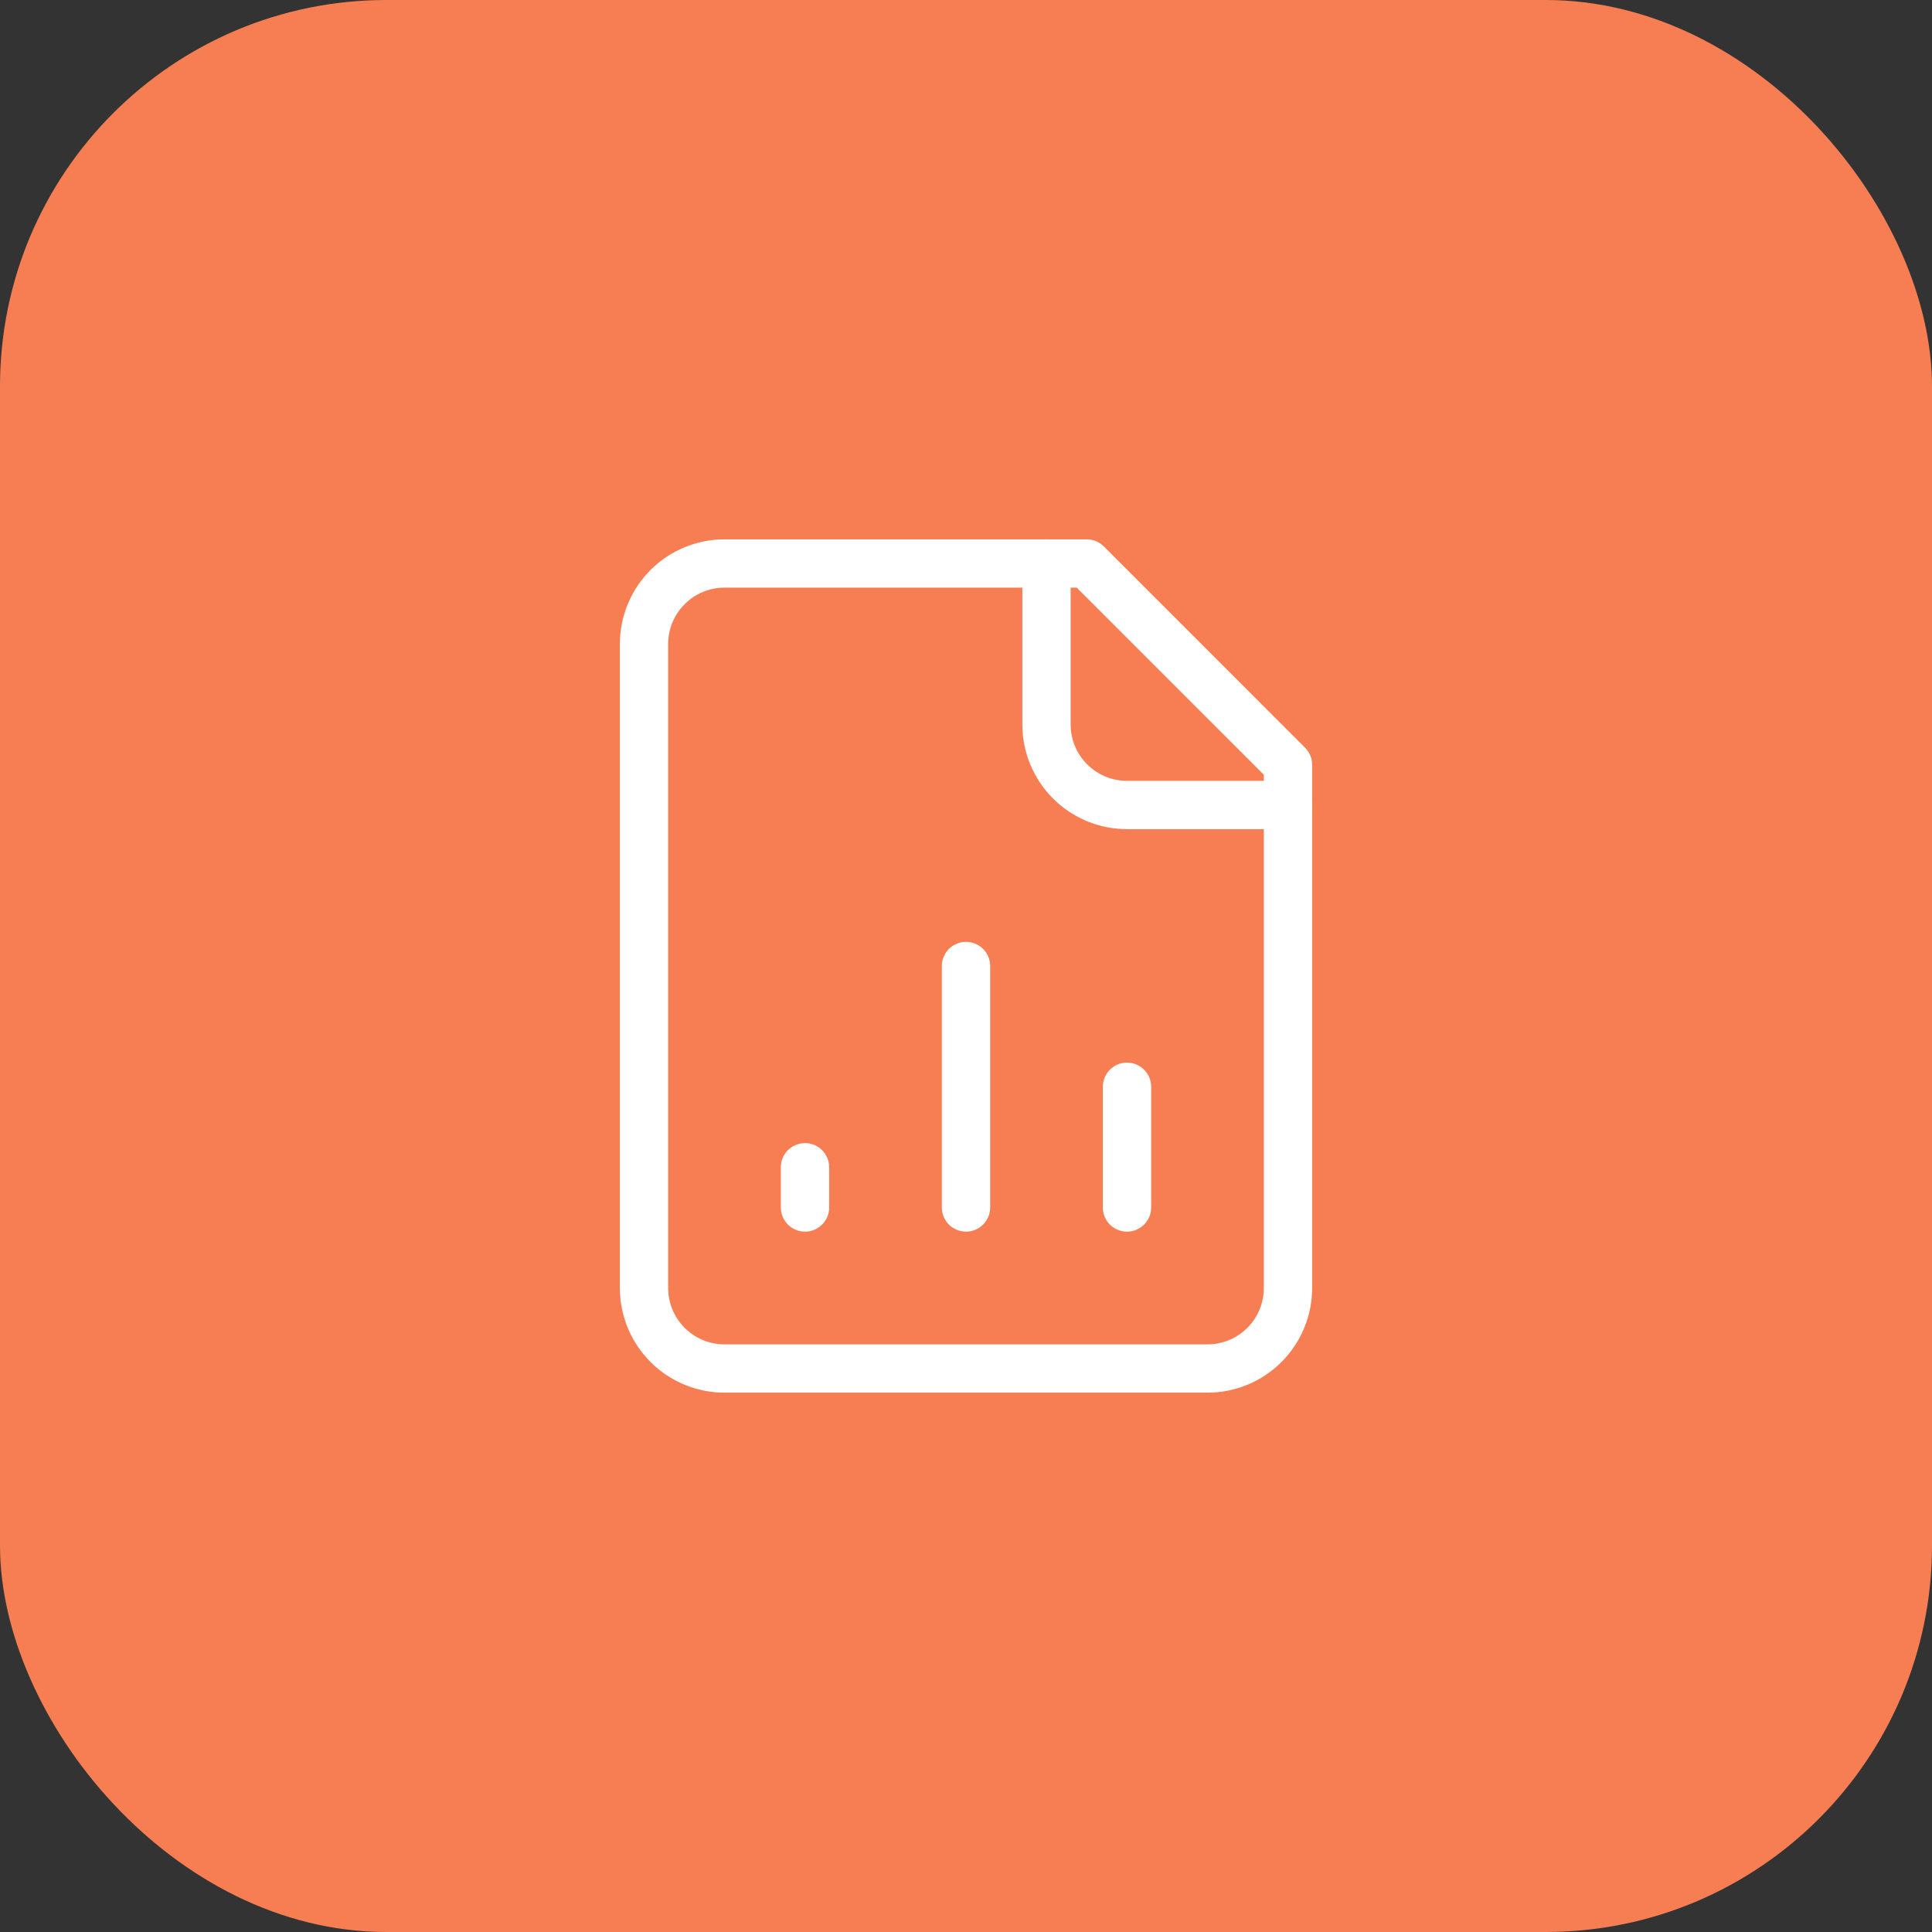
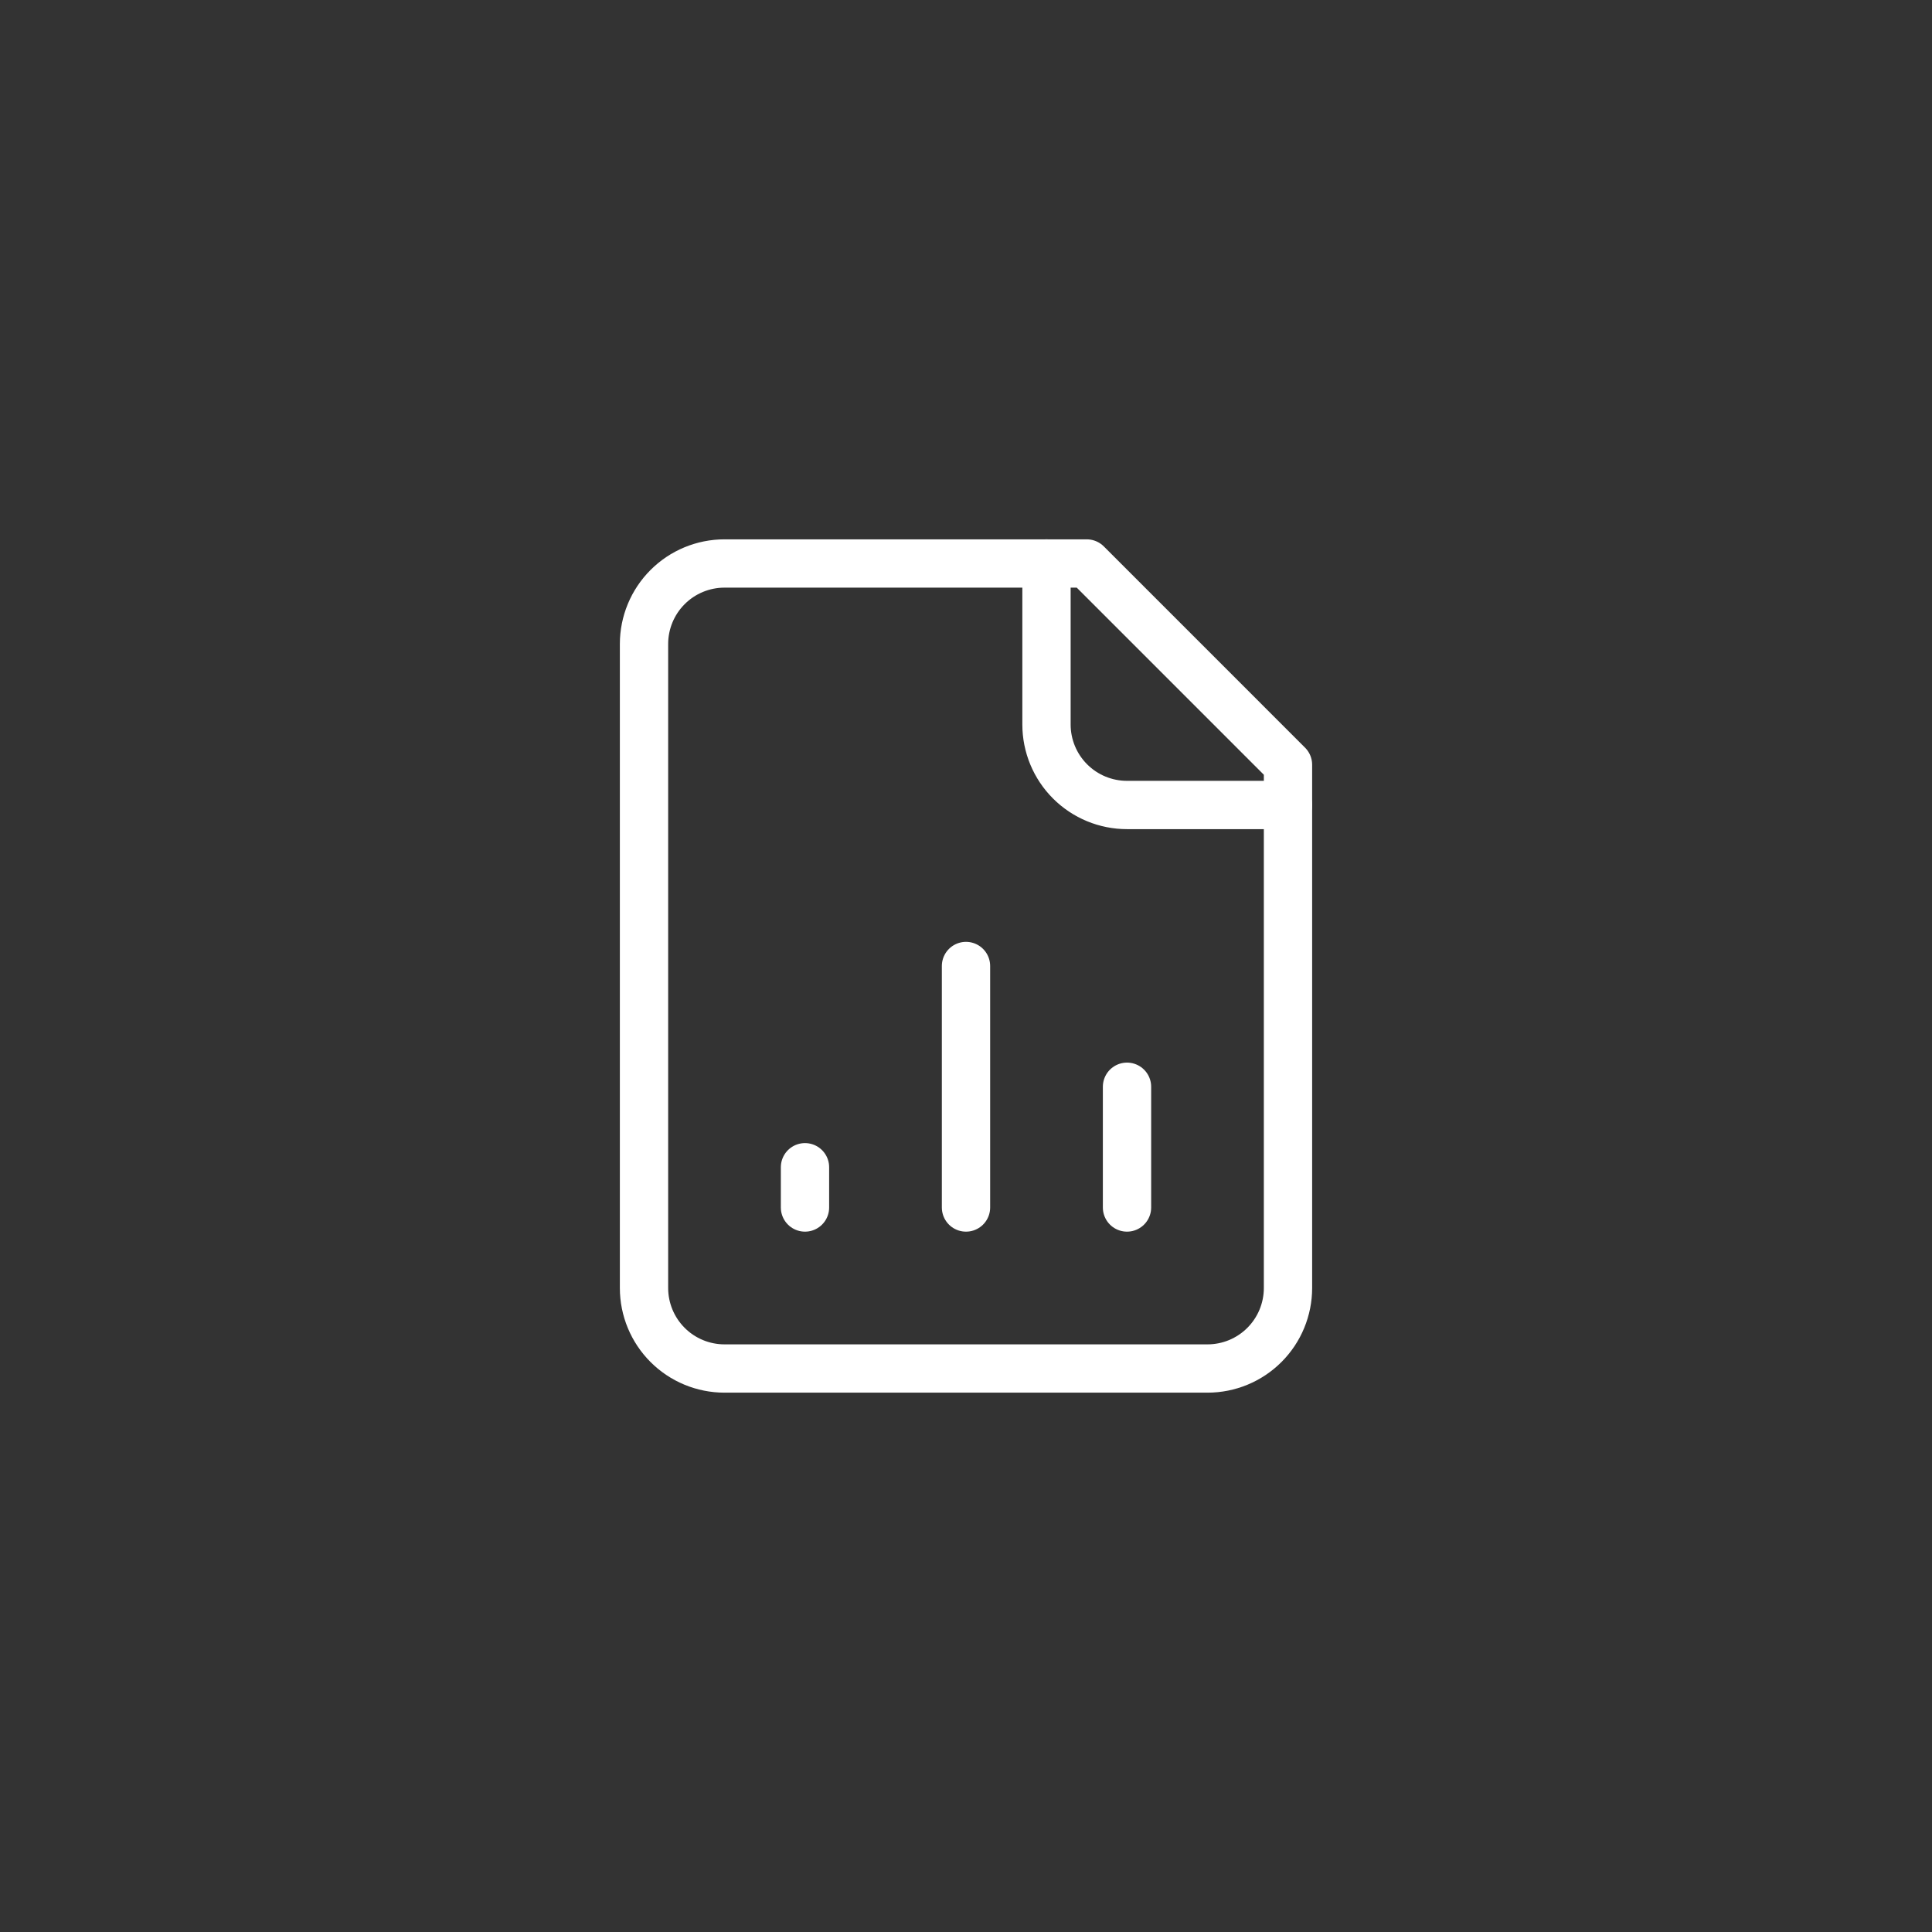
<svg xmlns="http://www.w3.org/2000/svg" width="80" height="80" viewBox="0 0 80 80" fill="none">
  <rect x="0" y="0" width="80" height="80" fill="#333333" stroke="none" />
-   <rect width="80" height="80" rx="16" fill="#F77E53" />
  <path d="M45 23.333H30C29.116 23.333 28.268 23.684 27.643 24.31C27.018 24.935 26.667 25.783 26.667 26.667V53.333C26.667 54.217 27.018 55.065 27.643 55.69C28.268 56.316 29.116 56.667 30 56.667H50C50.884 56.667 51.732 56.316 52.357 55.69C52.982 55.065 53.333 54.217 53.333 53.333V31.667L45 23.333Z" stroke="white" stroke-width="2" stroke-linecap="round" stroke-linejoin="round" />
  <path d="M43.333 23.333V30C43.333 30.884 43.684 31.732 44.31 32.357C44.935 32.982 45.783 33.333 46.667 33.333H53.333" stroke="white" stroke-width="2" stroke-linecap="round" stroke-linejoin="round" />
  <path d="M33.333 50V48.333" stroke="white" stroke-width="2" stroke-linecap="round" stroke-linejoin="round" />
  <path d="M40 50V40" stroke="white" stroke-width="2" stroke-linecap="round" stroke-linejoin="round" />
  <path d="M46.667 50V45" stroke="white" stroke-width="2" stroke-linecap="round" stroke-linejoin="round" />
</svg>